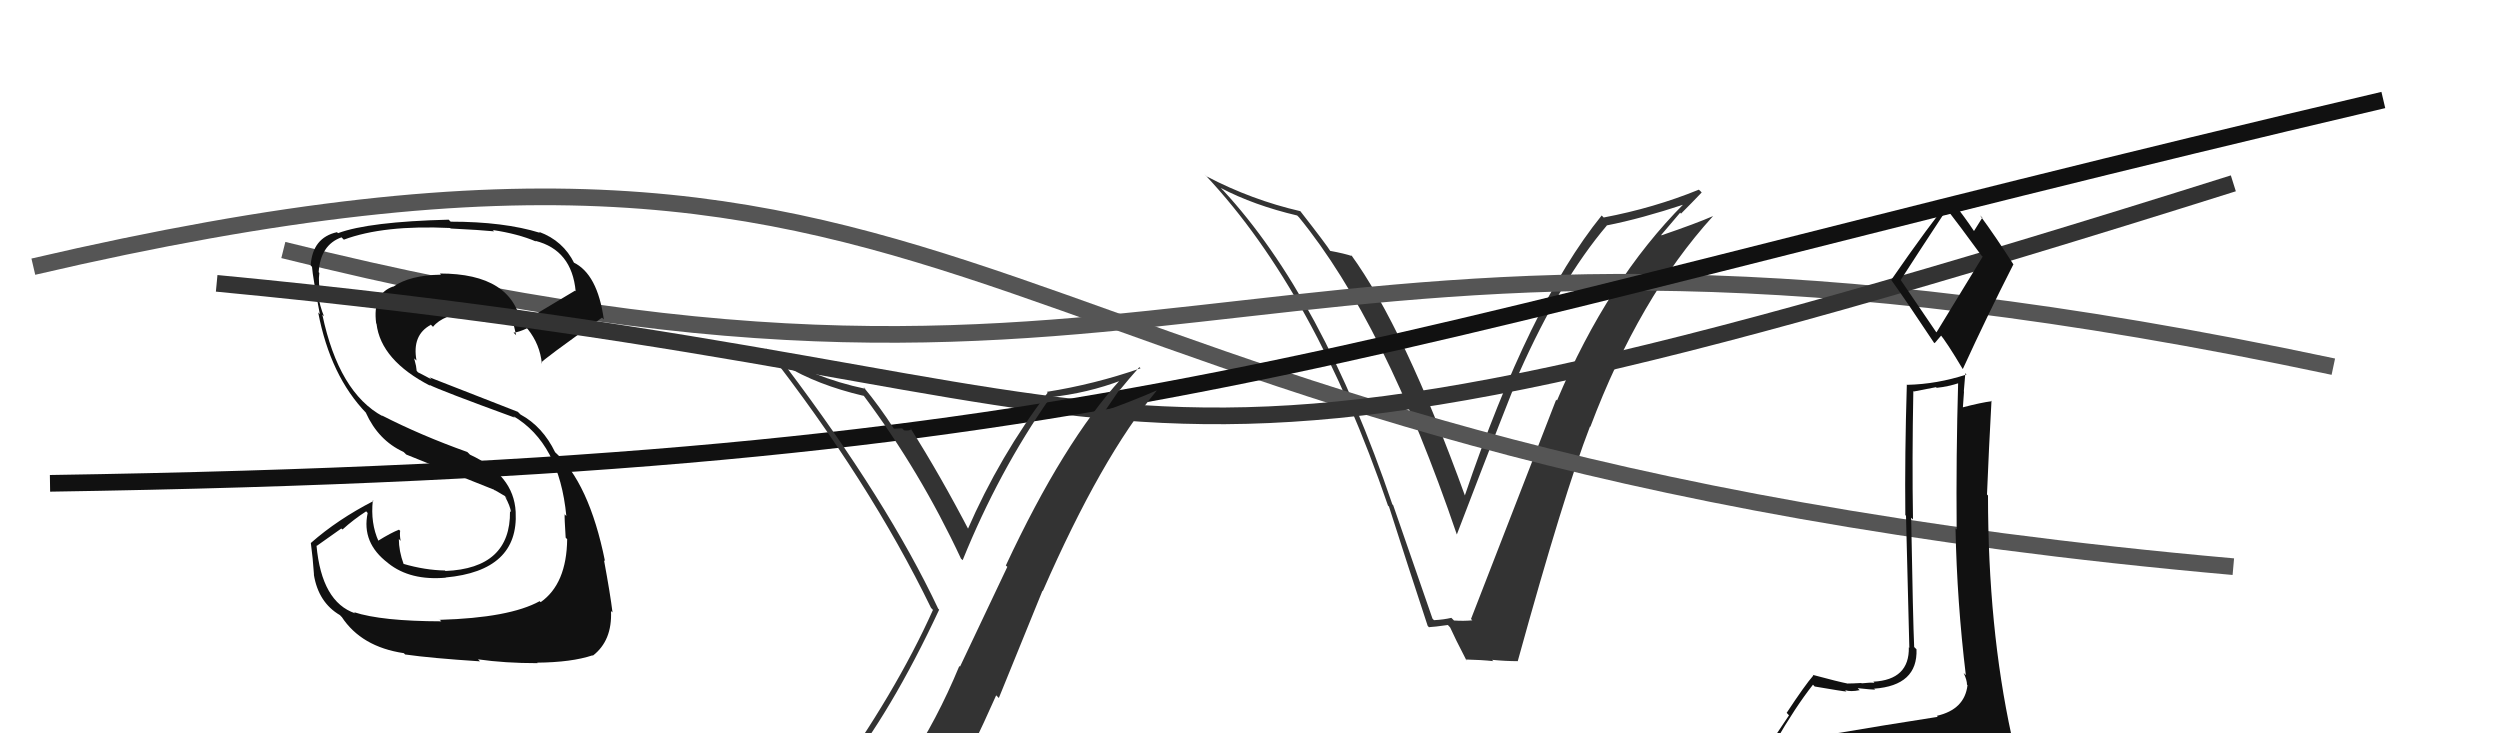
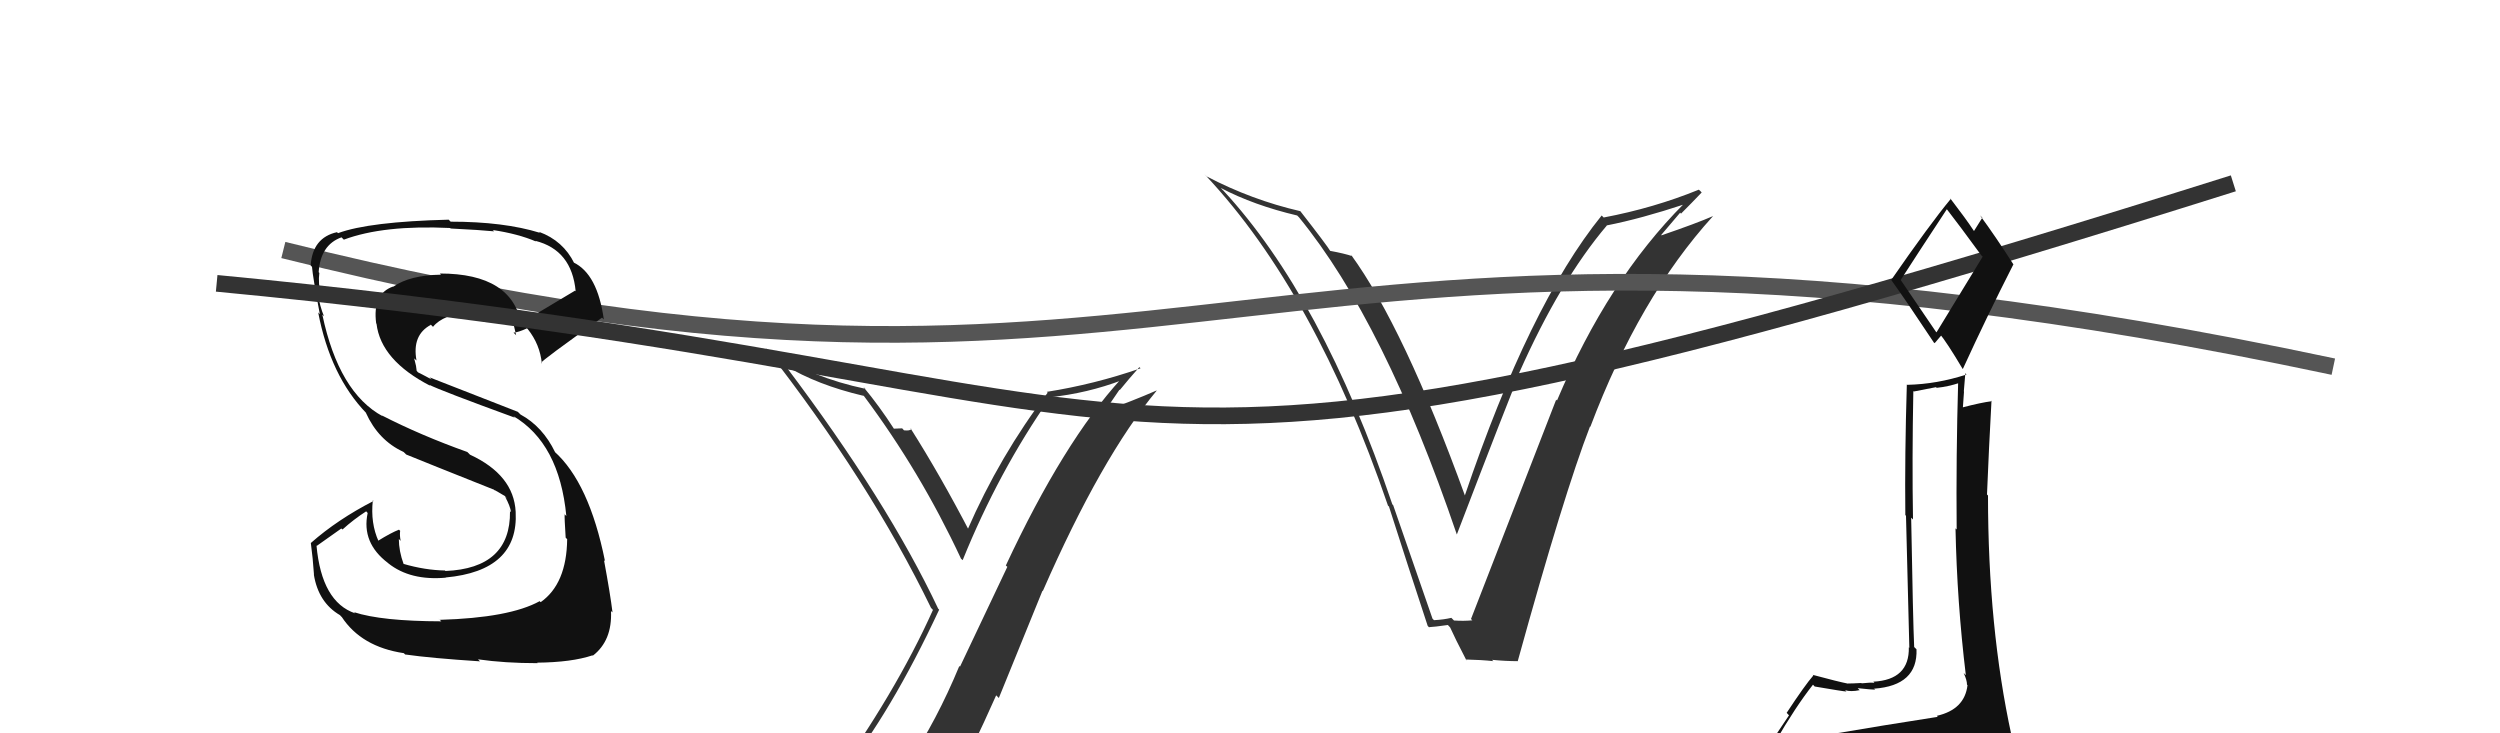
<svg xmlns="http://www.w3.org/2000/svg" width="150" height="44" viewBox="0,0,150,44">
  <path fill="#333" d="M86.10 37.27L85.95 37.12L83.59 30.31L83.54 30.26Q79.31 17.80 73.37 11.40L73.39 11.43L73.25 11.28Q75.24 12.32 77.83 12.93L77.88 12.98L77.94 13.04Q83.07 19.32 87.41 32.07L87.39 32.05L87.41 32.07Q90.50 24.00 91.18 22.40L91.07 22.29L91.15 22.37Q93.61 16.83 96.42 13.52L96.39 13.48L96.43 13.52Q98.46 13.12 101.09 12.25L101.05 12.21L101.05 12.21Q96.47 16.80 93.42 24.03L93.40 24.01L93.37 23.98Q91.95 27.62 88.26 37.14L88.28 37.16L88.34 37.22Q87.82 37.27 87.24 37.23L87.18 37.17L87.08 37.07Q86.62 37.18 86.04 37.21ZM91.13 39.71L91.04 39.62L91.07 39.65Q93.84 29.62 95.40 25.59L95.31 25.51L95.42 25.61Q98.35 17.85 102.77 12.98L102.79 13.00L102.77 12.97Q101.79 13.40 99.69 14.12L99.67 14.10L100.81 12.76L100.86 12.82Q101.49 12.19 102.10 11.55L102.02 11.46L101.93 11.38Q99.23 12.48 96.22 13.05L96.12 12.95L96.10 12.93Q91.76 18.30 87.88 29.76L87.88 29.76L87.92 29.80Q84.24 19.65 81.05 15.27L81.05 15.27L81.14 15.37Q80.67 15.21 79.80 15.05L79.79 15.04L79.85 15.11Q79.62 14.72 78.02 12.67L78.04 12.69L78.02 12.67Q75.11 12.00 72.41 10.59L72.25 10.44L72.38 10.57Q78.90 17.54 83.28 30.34L83.38 30.43L83.34 30.40Q84.48 33.97 85.66 37.55L85.80 37.70L85.73 37.63Q86.03 37.62 86.87 37.50L86.92 37.55L87.01 37.65Q87.28 38.26 87.97 39.59L88.03 39.66L87.94 39.57Q88.88 39.59 89.61 39.67L89.57 39.64L89.52 39.59Q90.33 39.67 91.09 39.67Z" />
-   <path d="M2 16 C62 2,55 27,134 34" stroke="#555" fill="none" />
  <path d="M17 15 C73 29,74 8,140 22" stroke="#555" fill="none" />
  <path fill="#111" d="M26.34 37.14L26.32 37.13L26.48 37.28Q22.88 37.27 21.24 36.73L21.28 36.77L21.31 36.80Q19.30 36.12 18.99 32.73L19.01 32.75L20.48 31.71L20.55 31.77Q21.21 31.17 21.97 30.68L21.98 30.69L22.06 30.78Q21.68 32.57 23.28 33.78L23.37 33.87L23.30 33.80Q24.62 34.85 26.75 34.66L26.66 34.58L26.73 34.65Q31.13 34.25 30.94 30.71L30.93 30.70L30.94 30.71Q30.83 28.50 28.20 27.28L28.08 27.16L28.04 27.12Q25.26 26.13 22.90 24.92L23.01 25.02L22.97 24.98Q20.33 23.56 19.34 18.88L19.29 18.83L19.44 18.98Q19.19 18.38 19.07 17.62L19.22 17.77L19.25 17.79Q19.08 16.95 19.16 16.38L19.18 16.40L19.12 16.33Q19.23 14.69 20.49 14.24L20.56 14.31L20.63 14.38Q23.01 13.49 27.01 13.68L26.99 13.66L27.04 13.71Q28.85 13.80 29.64 13.88L29.62 13.85L29.56 13.80Q31.09 14.03 32.16 14.49L32.05 14.38L32.12 14.45Q34.31 15.00 34.54 17.48L34.37 17.31L34.50 17.44Q33.40 18.09 31.19 19.42L31.15 19.38L31.29 19.52Q30.77 16.41 26.39 16.41L26.33 16.35L26.46 16.48Q24.59 16.51 23.60 17.20L23.53 17.13L23.59 17.19Q22.34 17.62 22.57 19.40L22.52 19.36L22.59 19.42Q22.85 21.62 25.82 23.15L25.81 23.14L25.76 23.09Q26.40 23.42 30.89 25.06L30.88 25.05L30.79 24.96Q33.56 26.59 33.98 30.96L33.81 30.79L33.88 30.87Q33.86 31.00 33.94 32.26L34.04 32.36L34.03 32.35Q34.00 35.03 32.44 36.13L32.54 36.23L32.38 36.07Q30.57 37.07 26.38 37.19ZM28.80 39.68L28.72 39.60L28.68 39.56Q30.28 39.79 32.26 39.79L32.10 39.63L32.22 39.76Q34.30 39.74 35.55 39.32L35.44 39.21L35.57 39.34Q36.74 38.44 36.66 36.66L36.71 36.71L36.75 36.74Q36.62 35.66 36.24 33.61L36.33 33.70L36.30 33.67Q35.35 28.95 33.25 27.08L33.23 27.06L33.31 27.14Q32.56 25.59 31.23 24.87L31.07 24.71L25.77 22.64L25.90 22.77Q25.54 22.57 25.08 22.34L25.00 22.25L24.96 21.95L24.85 21.50L24.99 21.63Q24.71 20.10 25.85 19.49L25.81 19.44L25.98 19.61Q26.57 18.87 28.28 18.68L28.29 18.69L28.44 18.84Q29.43 18.58 30.58 19.04L30.74 19.20L30.74 19.20Q30.78 19.28 30.97 20.12L30.91 20.05L30.81 19.96Q31.13 19.93 31.62 19.70L31.52 19.60L31.67 19.75Q32.40 20.67 32.51 21.81L32.46 21.76L32.47 21.77Q32.47 21.65 36.12 19.06L36.15 19.09L36.23 19.17Q35.85 16.43 34.40 15.74L34.38 15.72L34.46 15.80Q33.79 14.44 32.34 13.91L32.34 13.91L32.40 13.97Q30.24 13.30 27.04 13.30L26.97 13.23L26.92 13.18Q22.14 13.30 20.28 13.99L20.26 13.97L20.22 13.93Q18.75 14.26 18.64 15.93L18.73 16.02L18.72 16.01Q18.77 16.64 19.19 18.85L19.12 18.78L19.09 18.74Q19.82 22.56 21.99 24.80L21.96 24.77L21.95 24.76Q22.70 26.42 24.20 27.11L24.23 27.13L24.37 27.27Q25.74 27.83 29.66 29.39L29.73 29.46L29.59 29.35L30.29 29.76L30.45 29.95L30.31 29.81Q30.62 30.38 30.66 30.73L30.53 30.60L30.60 30.68Q30.64 34.10 26.72 34.26L26.77 34.31L26.70 34.23Q25.50 34.21 24.20 33.83L24.23 33.85L24.22 33.85Q23.93 33.06 23.93 32.33L23.85 32.26L24.04 32.45Q23.97 32.11 24.01 31.85L23.89 31.73L23.94 31.78Q23.47 31.96 22.68 32.45L22.73 32.51L22.72 32.49Q22.22 31.39 22.37 30.02L22.36 30.01L22.41 30.06Q20.25 31.17 18.65 32.58L18.64 32.57L18.65 32.58Q18.77 33.46 18.84 34.49L18.94 34.58L18.83 34.47Q19.10 36.15 20.40 36.91L20.48 37.00L20.50 37.01Q21.68 38.81 24.23 39.19L24.32 39.28L24.32 39.27Q25.86 39.49 28.79 39.68Z" />
  <path d="M13 17 C76 23,61 34,134 11" stroke="#333" fill="none" />
  <path fill="#111" d="M109.42 44.16L109.42 44.16L109.28 44.02Q108.36 44.25 106.46 44.55L106.47 44.56L106.48 44.57Q107.75 42.38 108.78 41.08L108.75 41.05L108.88 41.19Q110.63 41.49 110.78 41.49L110.78 41.48L110.70 41.41Q111.04 41.52 111.58 41.41L111.50 41.33L111.46 41.29Q112.31 41.38 112.51 41.38L112.38 41.26L112.45 41.32Q115.07 41.13 114.99 38.96L114.85 38.82L114.85 38.81Q114.78 37.30 114.67 31.06L114.80 31.19L114.78 31.17Q114.72 27.61 114.80 23.46L114.83 23.49L116.16 23.23L116.20 23.27Q116.89 23.20 117.58 22.97L117.54 22.93L117.49 22.88Q117.36 27.40 117.40 31.77L117.26 31.63L117.33 31.70Q117.42 36.13 117.95 40.51L117.85 40.41L117.82 40.38Q118.02 40.81 118.02 41.08L118.06 41.12L118.05 41.11Q117.88 42.57 116.21 42.95L116.31 43.06L116.27 43.01Q113.23 43.48 109.39 44.13ZM116.16 19.91L114.05 16.81L114.04 16.80Q114.99 15.32 116.82 12.54L116.91 12.63L116.74 12.46Q117.54 13.49 118.87 15.31L118.96 15.40L116.19 19.94ZM119.05 46.41L119.20 46.56L119.18 46.54Q119.74 46.60 120.50 46.26L120.37 46.13L120.39 46.15Q120.72 45.45 120.72 44.99L120.68 44.95L120.67 44.95Q120.75 44.68 120.63 44.07L120.57 44.00L120.69 44.13Q119.28 37.65 119.28 29.73L119.19 29.64L119.22 29.67Q119.33 26.93 119.49 24.04L119.39 23.94L119.52 24.07Q118.87 24.15 117.73 24.45L117.71 24.43L117.77 24.49Q117.80 24.03 117.84 23.50L117.83 23.48L117.92 22.39L117.99 22.47Q116.22 23.05 114.43 23.09L114.34 23.00L114.41 23.07Q114.28 27.32 114.32 30.90L114.36 30.95L114.56 38.87L114.53 38.84Q114.57 40.79 112.40 40.90L112.34 40.84L112.47 40.97Q112.22 40.94 111.70 41.00L111.60 40.90L111.68 40.98Q111.14 41.01 110.88 41.01L110.85 40.98L110.89 41.02Q110.32 40.91 108.76 40.49L108.77 40.50L108.80 40.53Q108.30 41.10 107.20 42.77L107.34 42.92L105.80 45.22L105.85 45.27Q106.62 44.98 108.26 44.60L108.30 44.64L107.74 45.26L107.34 46.04L107.32 46.02Q109.54 45.80 110.87 45.88L110.84 45.85L110.89 45.90Q113.18 46.05 119.11 46.47ZM116.01 20.53L116.08 20.59L116.48 20.12L116.36 20.00Q116.80 20.52 117.75 22.12L117.69 22.06L117.77 22.14Q119.23 18.95 120.80 15.87L120.86 15.93L120.82 15.89Q119.75 14.21 118.80 12.92L118.91 13.03L118.94 13.06Q118.78 13.32 118.44 13.86L118.46 13.87L118.43 13.85Q117.98 13.16 116.99 11.87L116.99 11.88L117.05 11.93Q115.79 13.45 113.47 16.80L113.53 16.86L113.51 16.85Q114.30 17.94 116.01 20.52Z" />
-   <path d="M3 29 C68 28,79 21,143 6" stroke="#111" fill="none" />
  <path fill="#333" d="M50.51 46.62L50.60 46.71L50.43 46.54Q53.45 42.79 56.35 36.58L56.26 36.49L56.30 36.54Q53.24 30.05 47.15 21.98L47.14 21.97L47.09 21.92Q49.04 23.10 51.81 23.75L51.73 23.67L51.85 23.78Q55.23 28.31 57.66 33.52L57.67 33.53L57.76 33.61Q59.91 28.30 62.99 23.89L62.94 23.83L62.95 23.84Q65.25 23.60 67.34 22.80L67.29 22.74L67.27 22.73Q63.82 26.50 60.35 33.93L60.44 34.01L57.60 40.00L57.56 39.96Q56.22 43.20 54.47 45.83L54.31 45.66L54.43 45.78Q51.91 46.04 50.46 46.57ZM56.65 47.93L56.79 48.06L56.73 48.01Q58.32 44.99 59.77 41.72L59.93 41.88L62.55 35.44L62.57 35.46Q66.08 27.44 69.40 23.44L69.44 23.49L69.39 23.43Q67.98 24.05 66.08 24.73L66.18 24.83L67.17 23.38L67.19 23.40Q67.75 22.71 68.36 22.03L68.40 22.06L68.43 22.10Q65.66 23.06 62.81 23.51L62.84 23.54L62.86 23.56Q59.98 27.35 58.04 31.81L58.18 31.94L58.23 32.00Q56.41 28.50 54.62 25.68L54.72 25.78L54.68 25.74Q54.60 25.86 54.24 25.82L54.12 25.69L54.13 25.70Q53.82 25.72 53.63 25.72L53.55 25.63L53.64 25.73Q52.75 24.35 51.80 23.21L51.79 23.20L51.93 23.33Q48.76 22.67 46.01 20.96L45.99 20.93L45.94 20.89Q52.16 28.86 55.86 36.47L56.01 36.63L55.98 36.59Q53.74 41.59 49.67 47.23L49.61 47.17L49.69 47.24Q50.51 46.96 51.31 46.81L51.39 46.89L52.83 46.35L52.89 46.41Q52.39 47.25 51.21 48.88L51.09 48.76L51.22 48.90Q53.47 48.25 56.74 48.02Z" />
</svg>